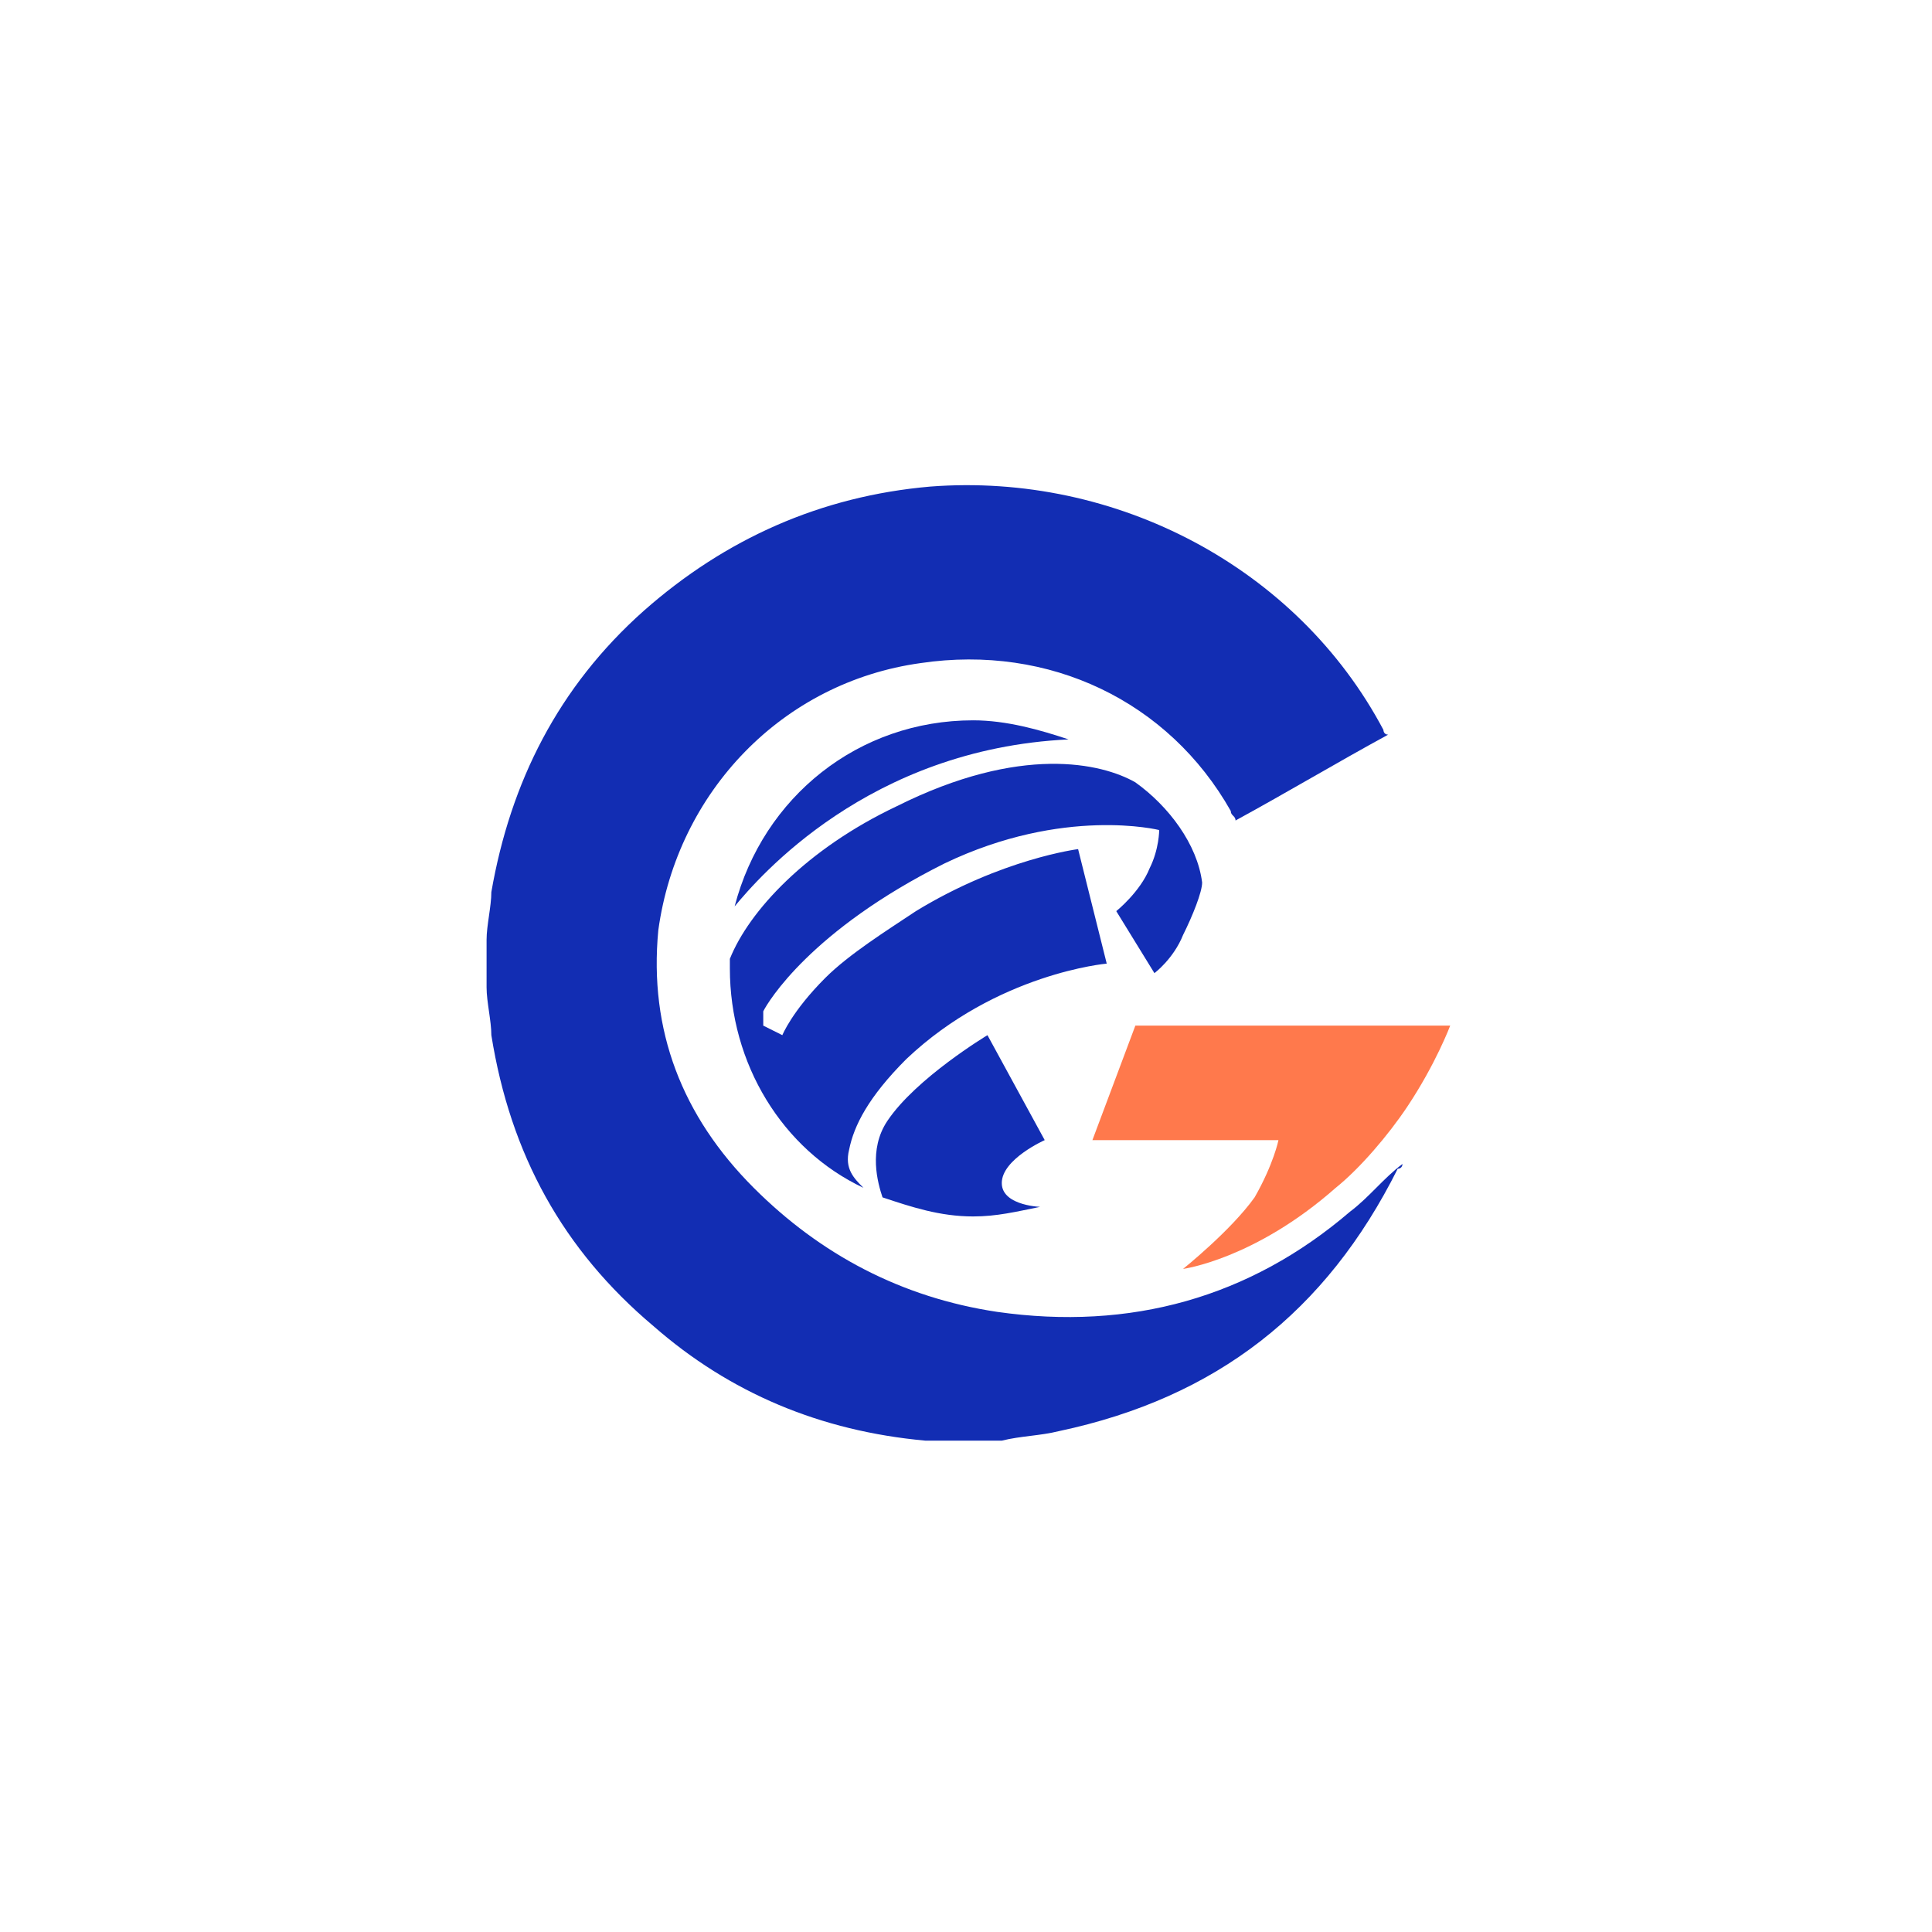
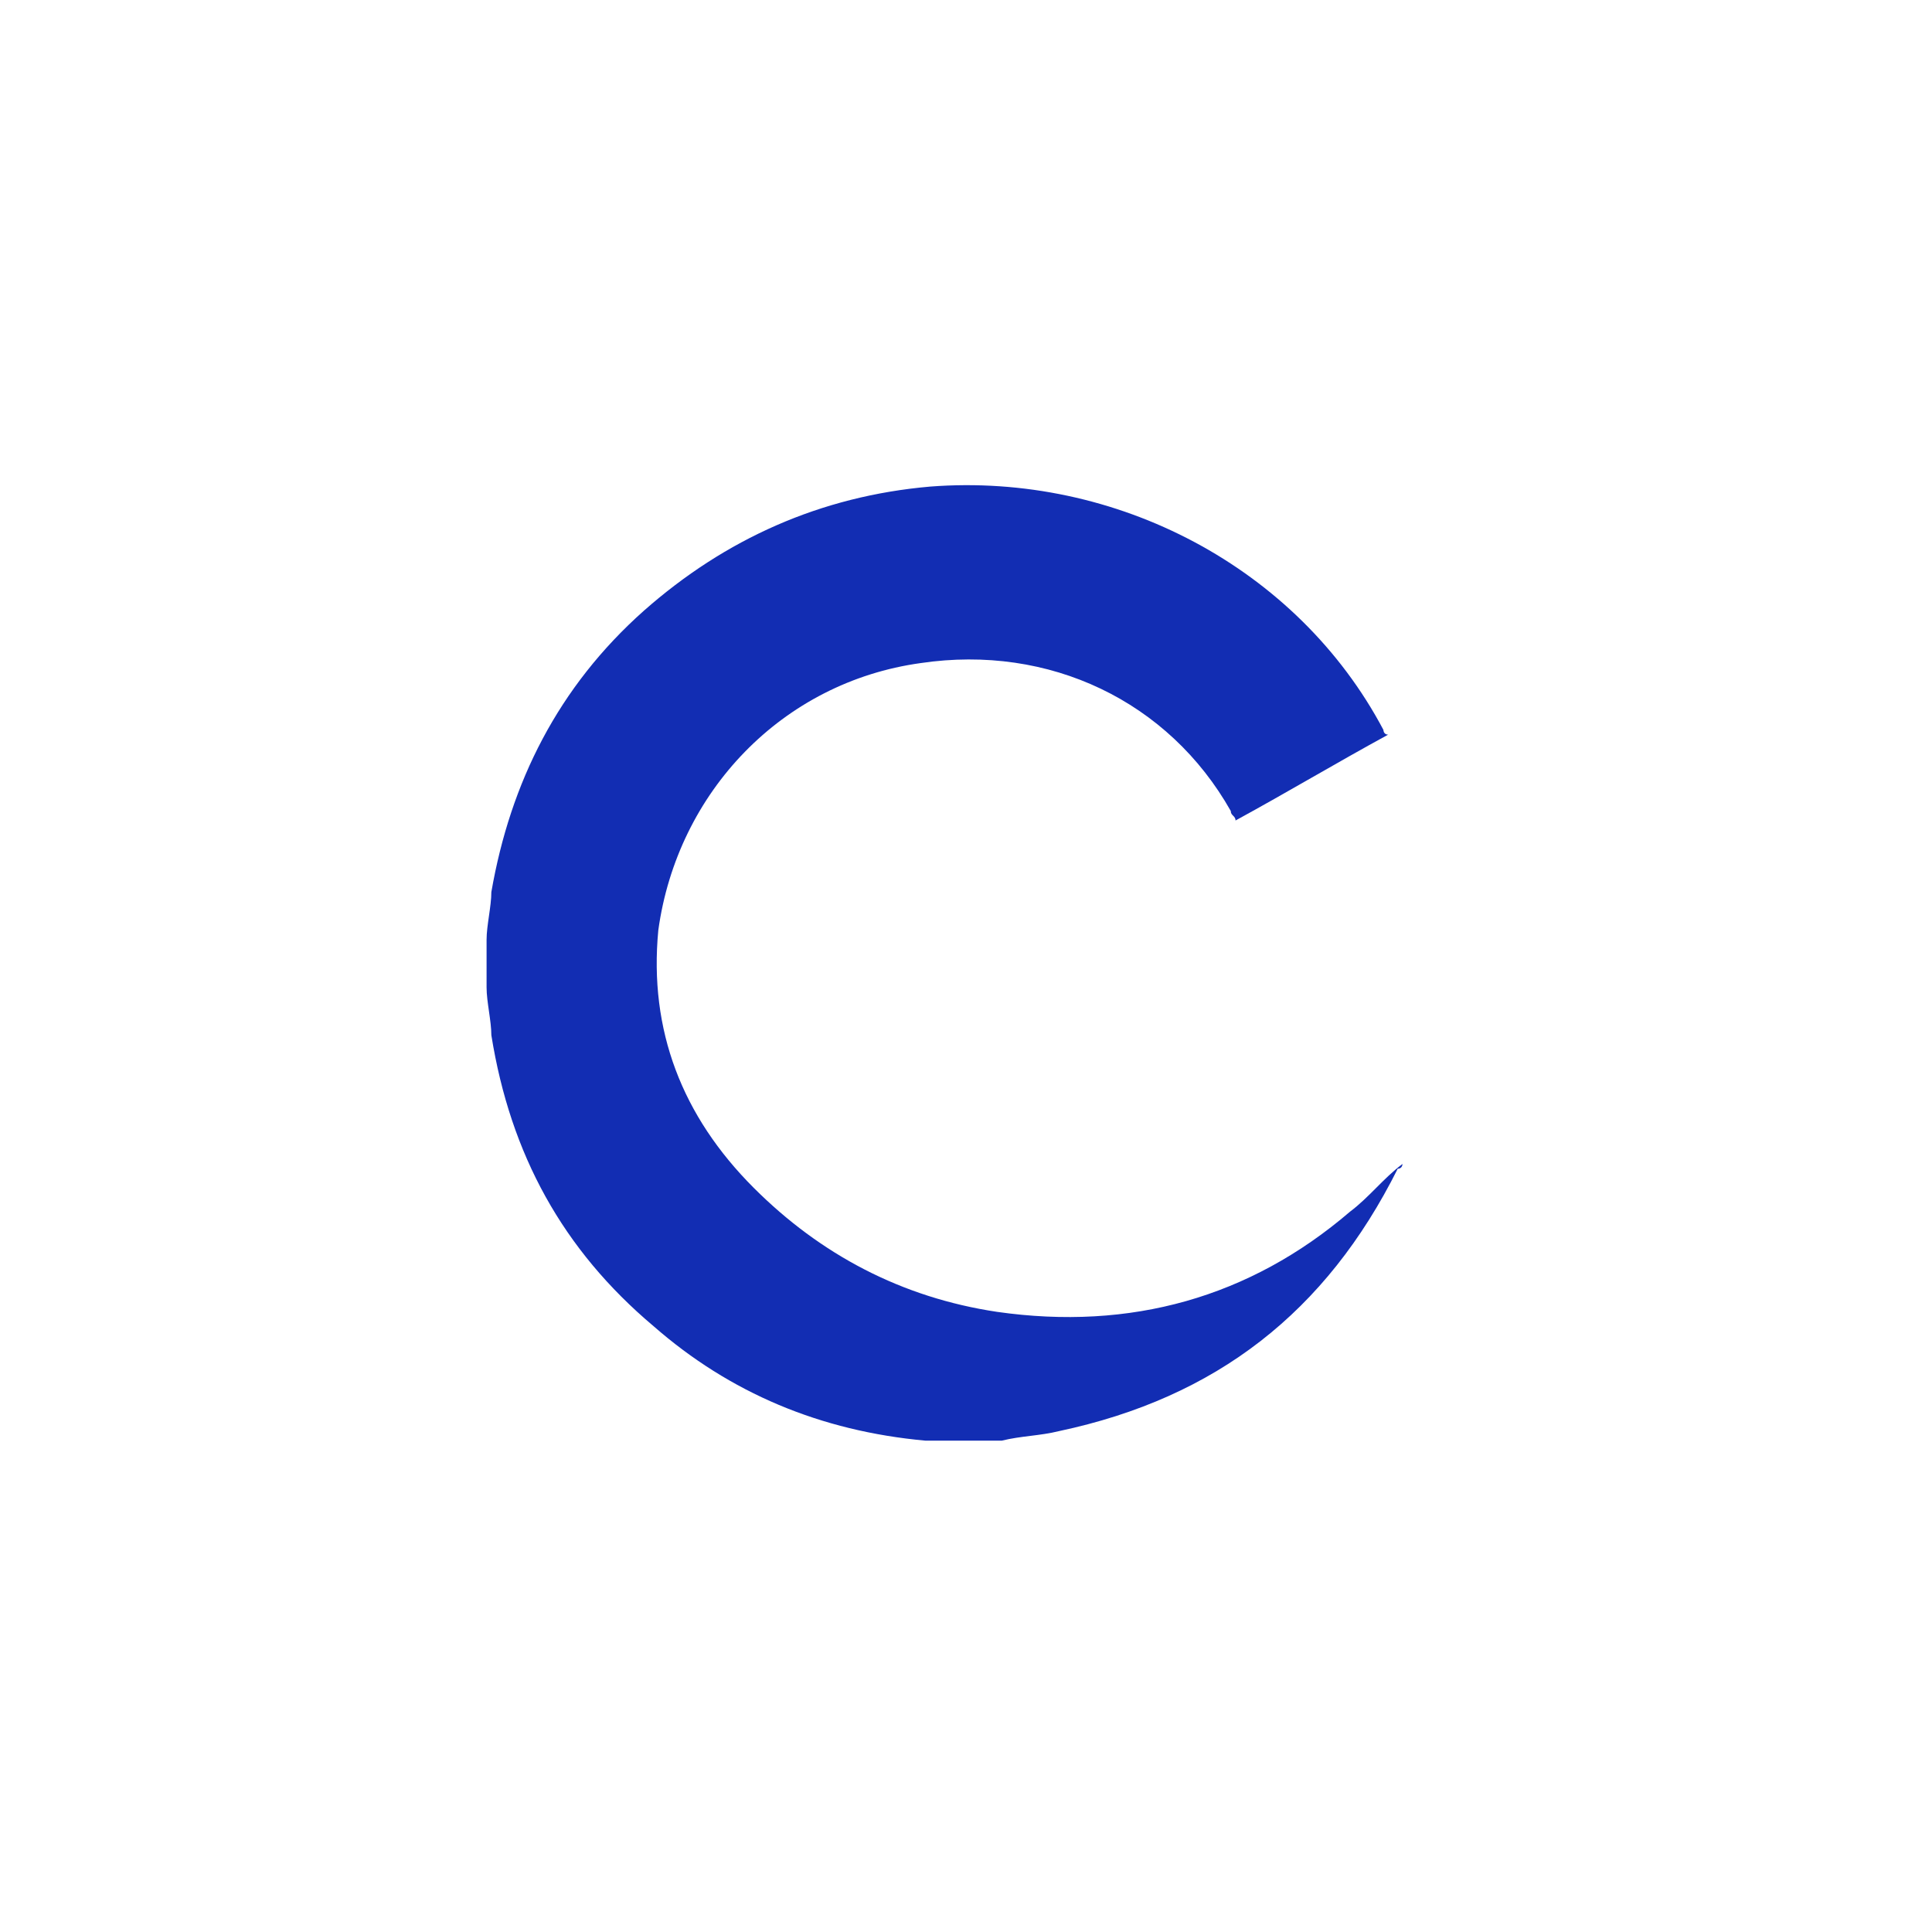
<svg xmlns="http://www.w3.org/2000/svg" version="1.1" id="图层_1" x="0px" y="0px" viewBox="0 0 40.5 40.5" style="enable-background:new 0 0 40.5 40.5;" xml:space="preserve">
  <style type="text/css">
	.st0{fill:#122DB3;}
	.st1{fill:#FF794C;}
</style>
  <g>
    <g>
      <g>
        <path class="st0" d="M10.2,19.7c0-0.3,0.1-0.7,0.1-1c0.4-2.3,1.4-4.3,3.2-5.9c1.7-1.5,3.7-2.4,6-2.6c3.9-0.3,7.7,1.7,9.5,5.1     c0,0,0,0.1,0.1,0.1C28,16,27,16.6,25.9,17.2c0-0.1-0.1-0.1-0.1-0.2c-1.3-2.3-3.8-3.5-6.5-3.1c-2.9,0.4-5.1,2.7-5.5,5.6     c-0.2,2.1,0.5,3.9,2,5.4c1.4,1.4,3.1,2.3,5.1,2.6c2.8,0.4,5.3-0.3,7.4-2.1c0.4-0.3,0.7-0.7,1.1-1c0,0,0,0.1-0.1,0.1     c-1.5,3-3.8,4.8-7.1,5.5c-0.4,0.1-0.8,0.1-1.2,0.2c-0.1,0-0.2,0-0.3,0c-0.4,0-0.7,0-1.1,0c-0.1,0-0.2,0-0.2,0     c-2.2-0.2-4.1-1-5.7-2.4c-1.9-1.6-3-3.6-3.4-6.1c0-0.3-0.1-0.7-0.1-1C10.2,20.4,10.2,20.1,10.2,19.7z" />
      </g>
    </g>
    <g id="形状_1_00000125596712529310629610000016911227543591630219_">
      <g>
        <g>
-           <path class="st1" d="M23.8,21.5l-0.9,2.4h3.9c0,0-0.1,0.5-0.5,1.2c-0.5,0.7-1.5,1.5-1.5,1.5s1.5-0.2,3.2-1.7      c0.5-0.4,1.1-1.1,1.5-1.7c0.6-0.9,0.9-1.7,0.9-1.7L23.8,21.5L23.8,21.5z" />
-         </g>
+           </g>
      </g>
    </g>
    <g id="椭圆_2_00000066508373903783132240000013352755223537505208_">
      <g>
-         <path class="st0" d="M23.8,16.4c-0.7-0.4-2.4-0.8-5,0.5c-1.9,0.9-3.1,2.2-3.5,3.2c0,0.1,0,0.2,0,0.2c0,2,1.1,3.8,2.8,4.6     c-0.2-0.2-0.4-0.4-0.3-0.8c0.1-0.5,0.4-1.1,1.2-1.9c1.9-1.8,4.2-2,4.2-2l-0.6-2.4c0,0-1.6,0.2-3.4,1.3c-0.6,0.4-1.4,0.9-1.9,1.4     c-0.7,0.7-0.9,1.2-0.9,1.2L16,21.5c0,0,0-0.2,0-0.3c0.1-0.2,1-1.7,3.8-3.1c2.5-1.2,4.5-0.7,4.5-0.7s0,0.4-0.2,0.8     c-0.2,0.5-0.7,0.9-0.7,0.9l0.8,1.3c0,0,0.4-0.3,0.6-0.8c0.2-0.4,0.4-0.9,0.4-1.1C25.1,17.7,24.5,16.9,23.8,16.4z M22.4,15.5     c-0.6-0.2-1.3-0.4-2-0.4c-2.4,0-4.4,1.6-5,3.9C15.9,18.4,18.2,15.7,22.4,15.5z M21,24.8c0-0.5,0.9-0.9,0.9-0.9l-1.2-2.2     c0,0-1.5,0.9-2.1,1.8c-0.4,0.6-0.2,1.3-0.1,1.6c0,0,0,0,0,0l0,0c0.6,0.2,1.2,0.4,1.9,0.4c0.5,0,0.9-0.1,1.4-0.2l0,0     C21.9,25.3,21,25.3,21,24.8z M18.5,25.1L18.5,25.1L18.5,25.1L18.5,25.1z" />
-       </g>
+         </g>
    </g>
  </g>
</svg>